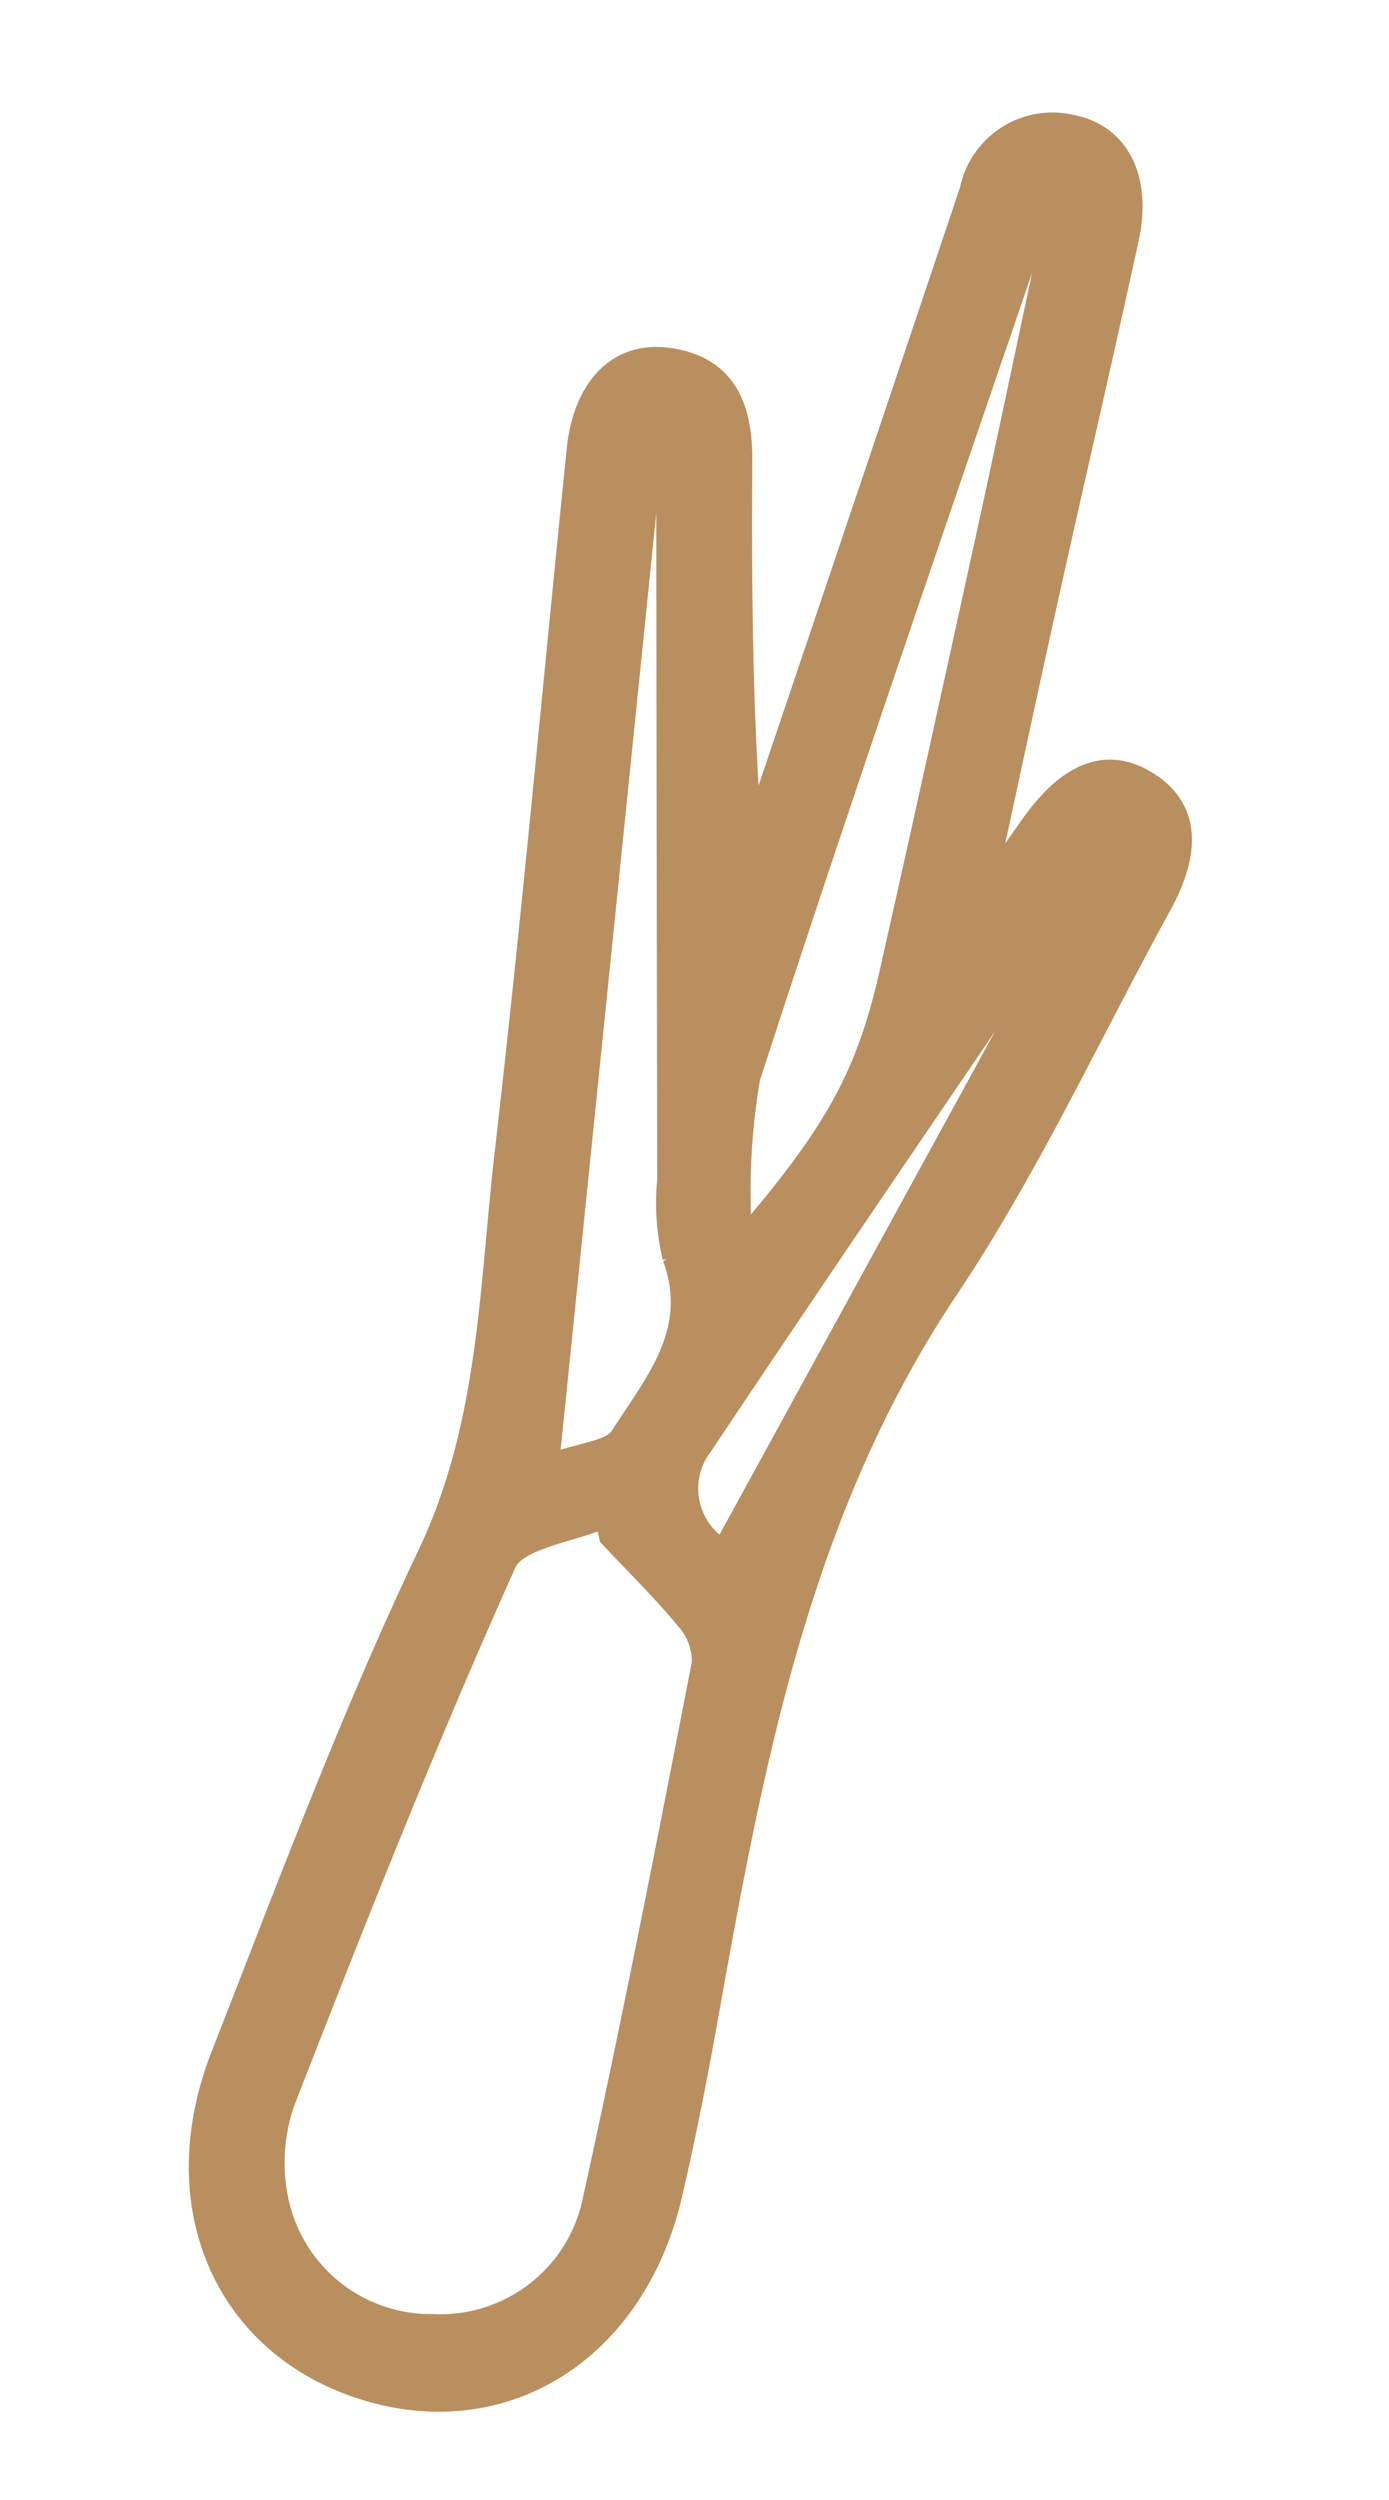
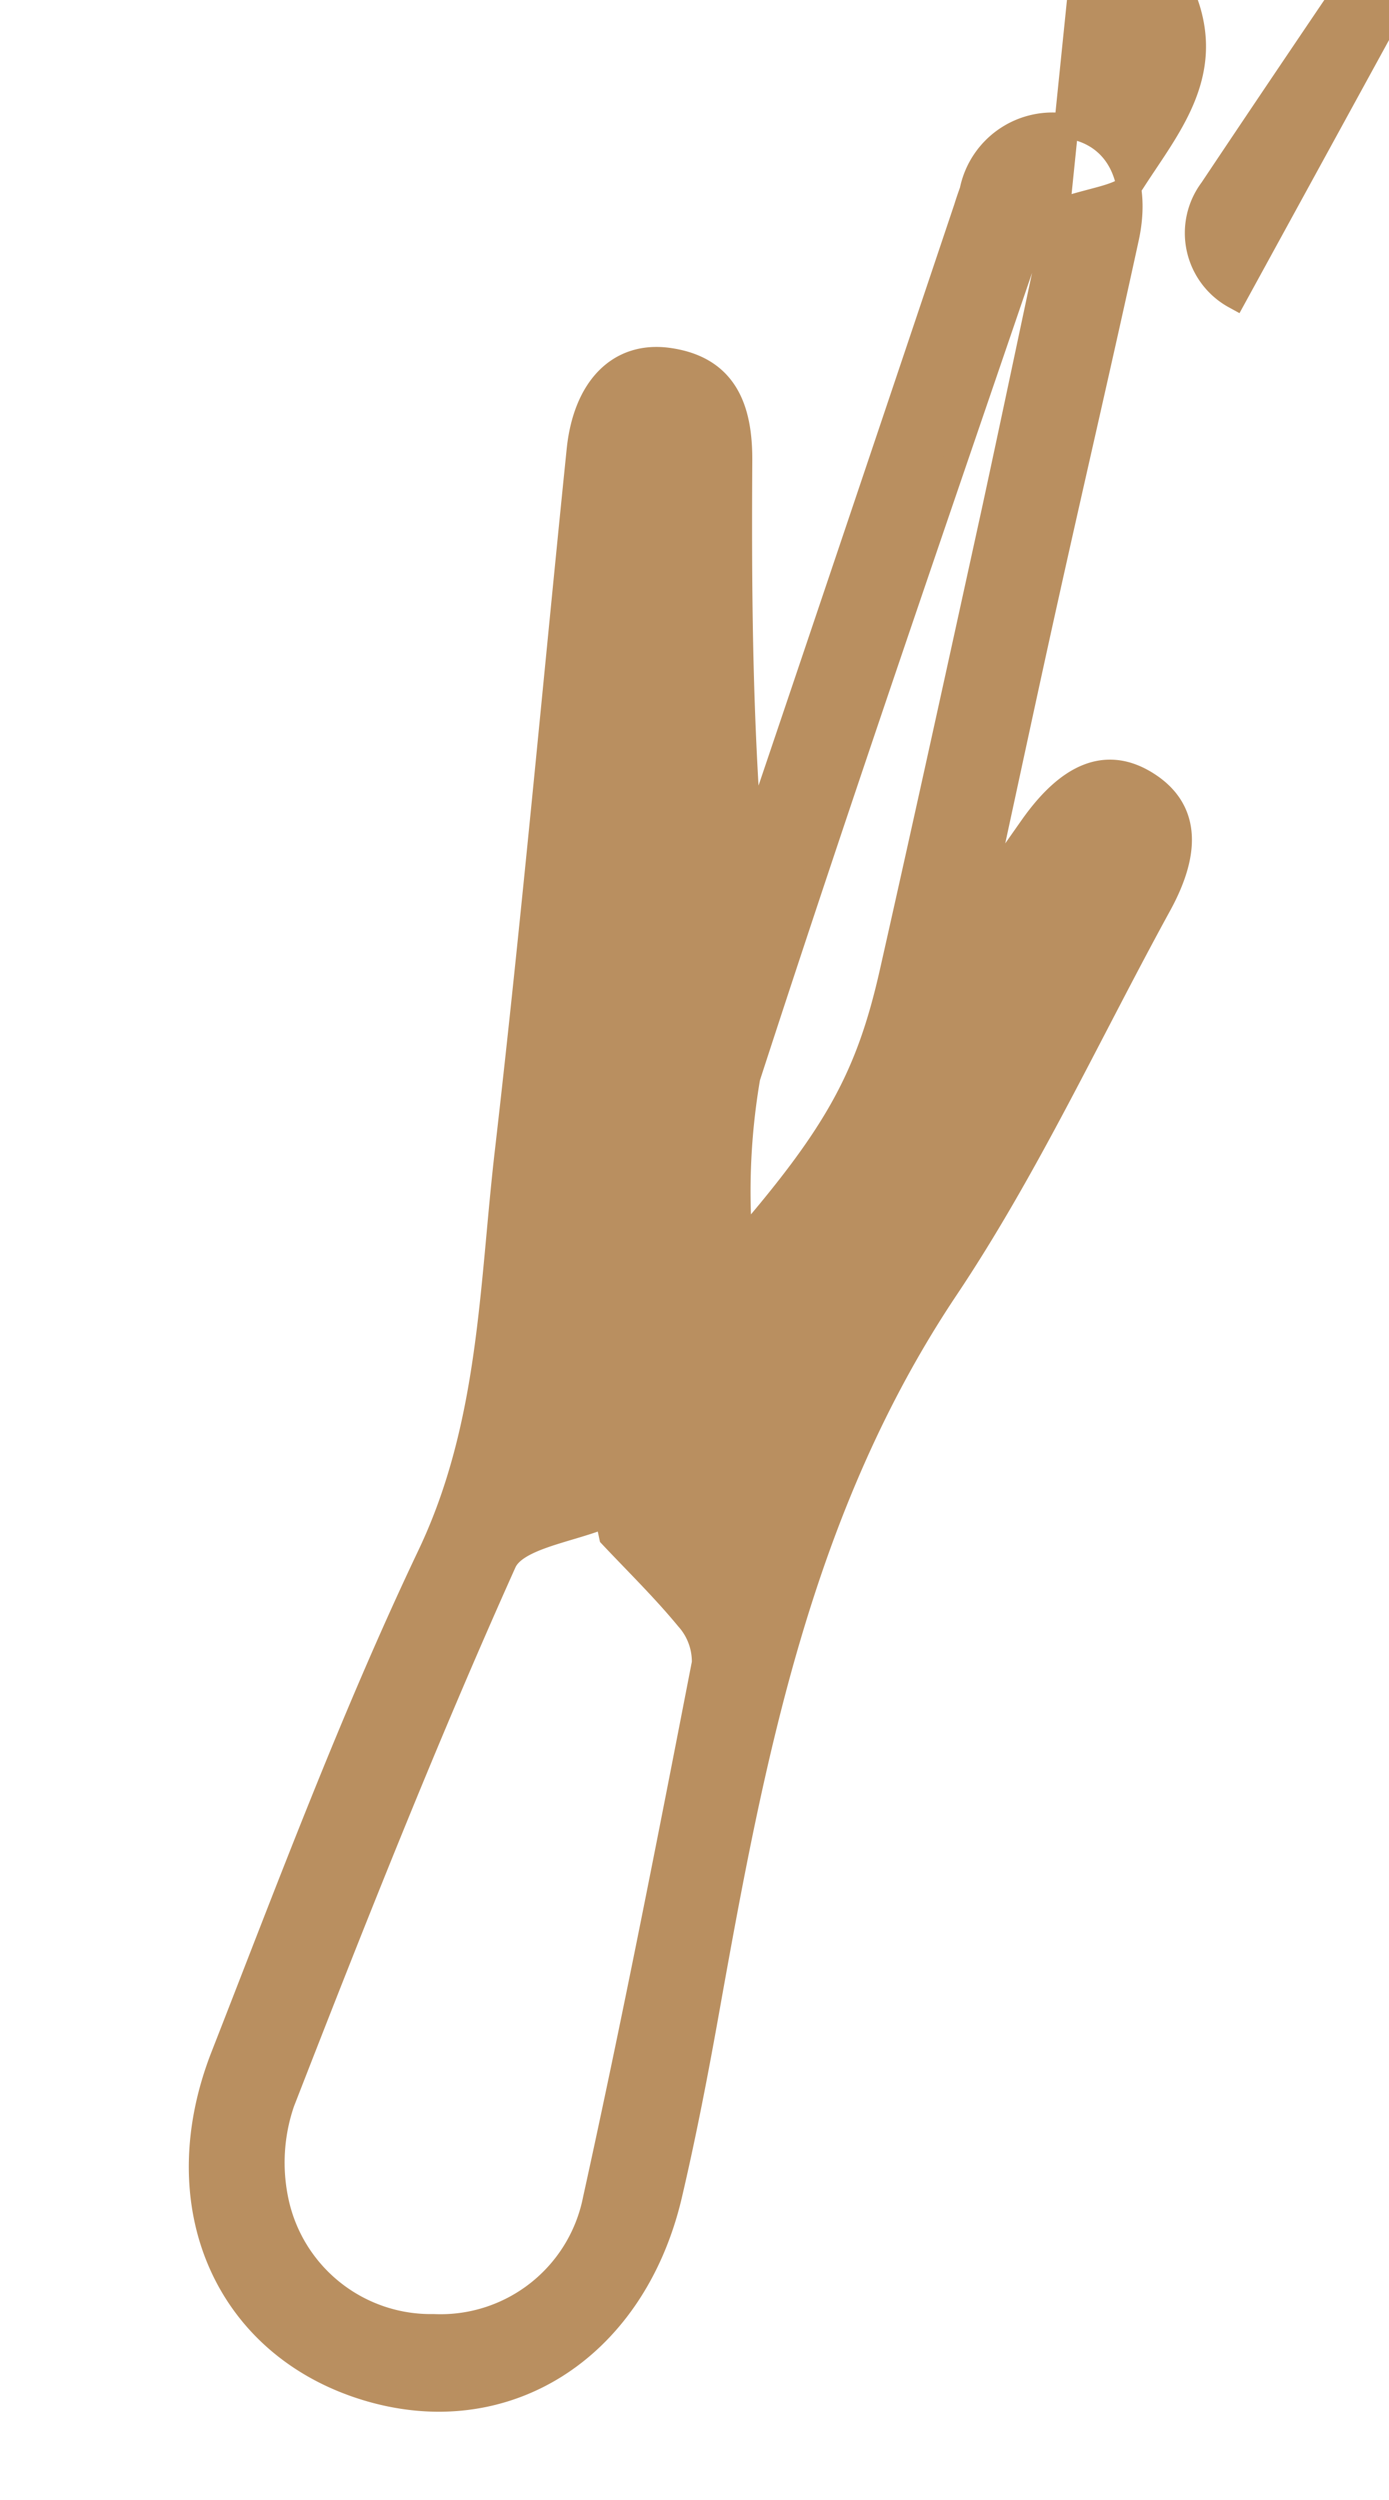
<svg xmlns="http://www.w3.org/2000/svg" width="28.567" height="51.408" viewBox="0 0 28.567 51.408">
  <defs>
    <style>.a{fill:#b98f60;stroke:#b98f60;stroke-width:0.5px;}</style>
  </defs>
-   <path class="a" d="M7723.655-832.562l.377-1.154c.42-1.285,1.075-1.8,1.987-1.562q1.4.365,1,2.309c-.612,2.948-1.019,5.958-1.885,8.83-1.564,5.189-1,10.358-.374,15.563.159,1.311.3,2.625.388,3.943.208,3.265-1.851,5.63-4.842,5.614s-5.037-2.391-4.787-5.671c.283-3.7.508-7.423,1.052-11.092.435-2.938-.4-5.649-.907-8.424-.873-4.746-1.866-9.469-2.8-14.2-.249-1.255.2-2.155,1.217-2.319,1.175-.188,1.711.524,2.018,1.547.73,2.44,1.49,4.871,2.436,7.3a5.631,5.631,0,0,0,.122-.746q.189-6.44.364-12.88c0-.124.005-.248.011-.371a1.694,1.694,0,0,1,1.6-1.859c.956-.091,1.634.639,1.734,1.854.208,2.51.379,5.022.576,7.532.151,1.931.319,3.86.479,5.79Zm-3.626,15.31-.214-.386c-.6.513-1.657.969-1.729,1.548-.5,3.969-.819,7.961-1.117,11.951a3.818,3.818,0,0,0,.485,1.993,3.243,3.243,0,0,0,3.831,1.5,3.238,3.238,0,0,0,2.414-3.461c-.3-3.741-.689-7.476-1.082-11.209a1.327,1.327,0,0,0-.594-.776C7721.383-816.516,7720.7-816.869,7720.029-817.252Zm.816-28.733-.246.014c-.037.068-.1.135-.1.2-.2,6.224-.427,12.448-.535,18.674a13.921,13.921,0,0,0,.861,3.349c1.221-2.757,1.5-4.077,1.331-6.3-.244-3.248-.508-6.494-.772-9.74C7721.21-841.848,7721.023-843.916,7720.845-845.985Zm-2.5,27.763c.6-.457,1.2-.672,1.3-1.026.354-1.268.94-2.57-.046-3.871a4.819,4.819,0,0,1-.568-1.492q-2.054-6.671-4.1-13.345c-.127-.412-.3-.809-.458-1.213l-.25.071Zm7.033-14.057-.222-.027c-1.31,4.241-2.638,8.476-3.916,12.726a1.492,1.492,0,0,0,1.1,1.968Z" transform="translate(-7609.072 -1443.988) rotate(17)" />
+   <path class="a" d="M7723.655-832.562l.377-1.154c.42-1.285,1.075-1.8,1.987-1.562q1.4.365,1,2.309c-.612,2.948-1.019,5.958-1.885,8.83-1.564,5.189-1,10.358-.374,15.563.159,1.311.3,2.625.388,3.943.208,3.265-1.851,5.63-4.842,5.614s-5.037-2.391-4.787-5.671c.283-3.7.508-7.423,1.052-11.092.435-2.938-.4-5.649-.907-8.424-.873-4.746-1.866-9.469-2.8-14.2-.249-1.255.2-2.155,1.217-2.319,1.175-.188,1.711.524,2.018,1.547.73,2.44,1.49,4.871,2.436,7.3a5.631,5.631,0,0,0,.122-.746q.189-6.44.364-12.88c0-.124.005-.248.011-.371a1.694,1.694,0,0,1,1.6-1.859c.956-.091,1.634.639,1.734,1.854.208,2.51.379,5.022.576,7.532.151,1.931.319,3.86.479,5.79Zm-3.626,15.31-.214-.386c-.6.513-1.657.969-1.729,1.548-.5,3.969-.819,7.961-1.117,11.951a3.818,3.818,0,0,0,.485,1.993,3.243,3.243,0,0,0,3.831,1.5,3.238,3.238,0,0,0,2.414-3.461c-.3-3.741-.689-7.476-1.082-11.209a1.327,1.327,0,0,0-.594-.776C7721.383-816.516,7720.7-816.869,7720.029-817.252Zm.816-28.733-.246.014c-.037.068-.1.135-.1.2-.2,6.224-.427,12.448-.535,18.674a13.921,13.921,0,0,0,.861,3.349c1.221-2.757,1.5-4.077,1.331-6.3-.244-3.248-.508-6.494-.772-9.74C7721.21-841.848,7721.023-843.916,7720.845-845.985Zc.6-.457,1.2-.672,1.3-1.026.354-1.268.94-2.57-.046-3.871a4.819,4.819,0,0,1-.568-1.492q-2.054-6.671-4.1-13.345c-.127-.412-.3-.809-.458-1.213l-.25.071Zm7.033-14.057-.222-.027c-1.31,4.241-2.638,8.476-3.916,12.726a1.492,1.492,0,0,0,1.1,1.968Z" transform="translate(-7609.072 -1443.988) rotate(17)" />
</svg>